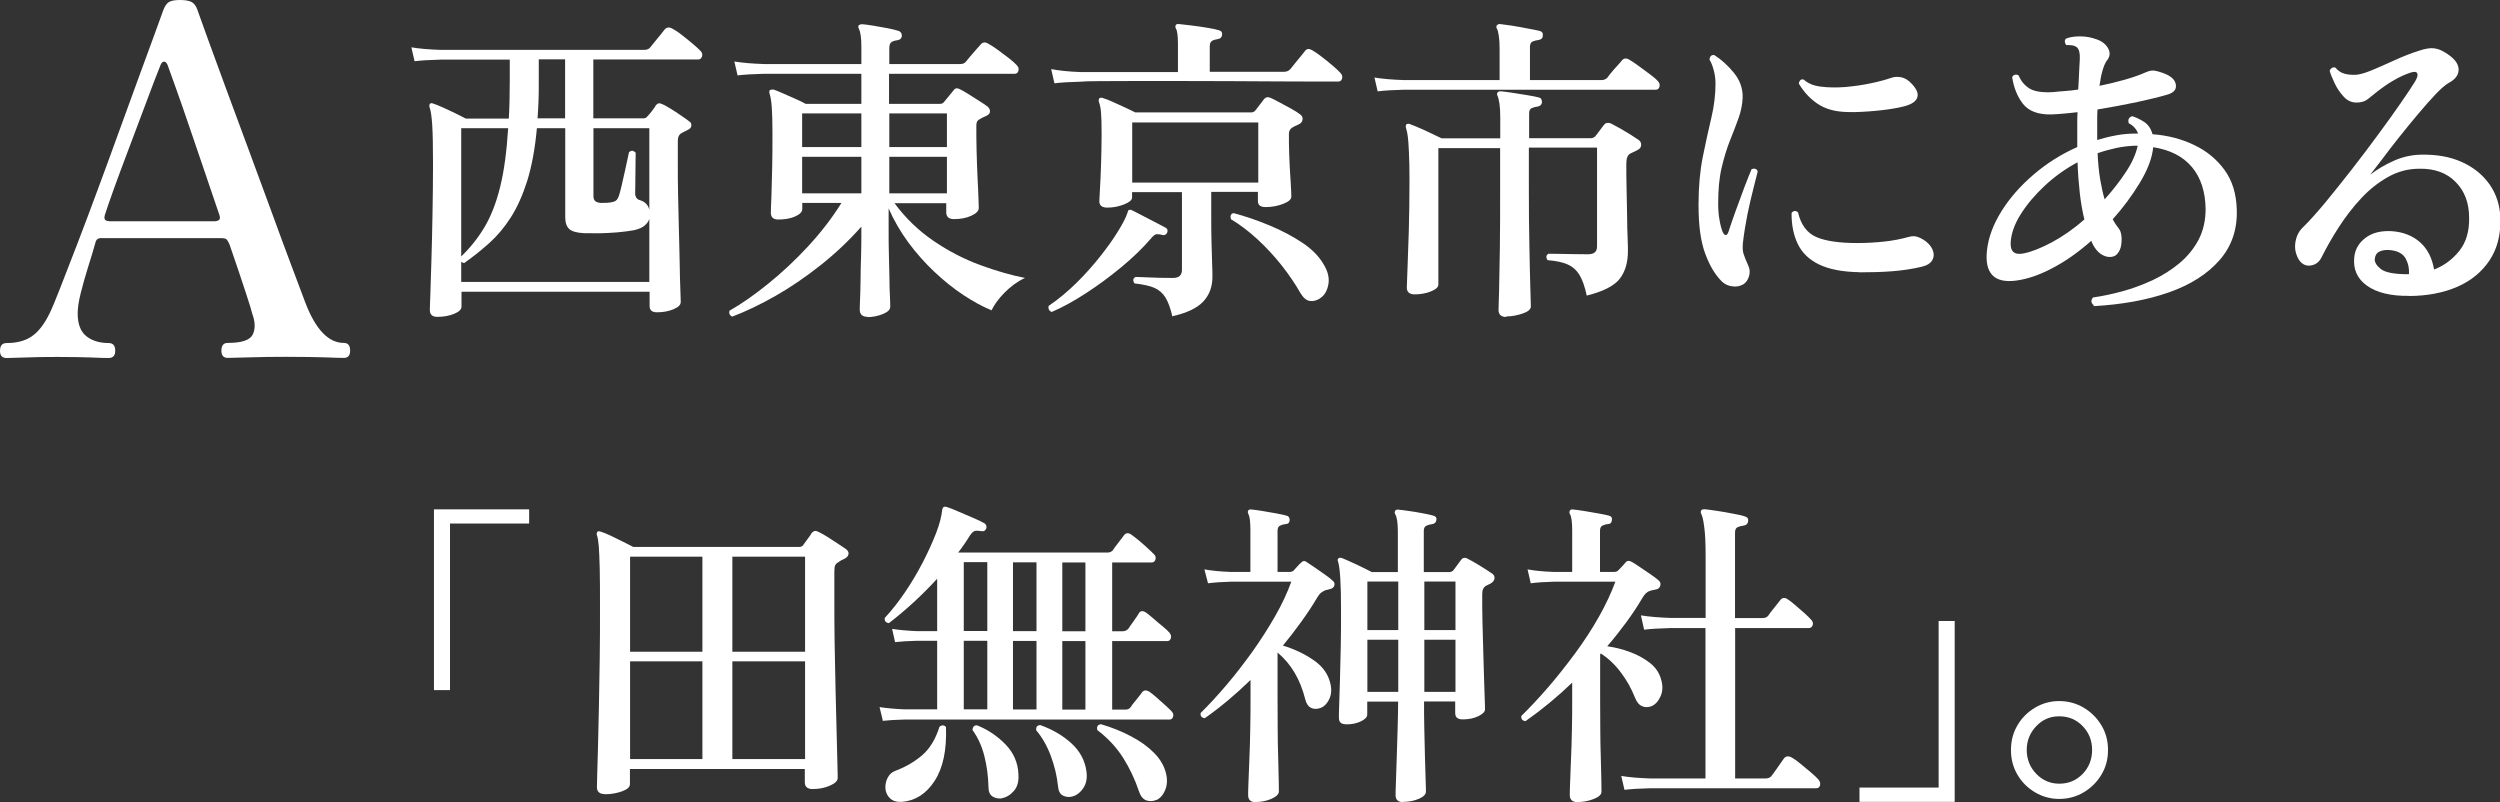
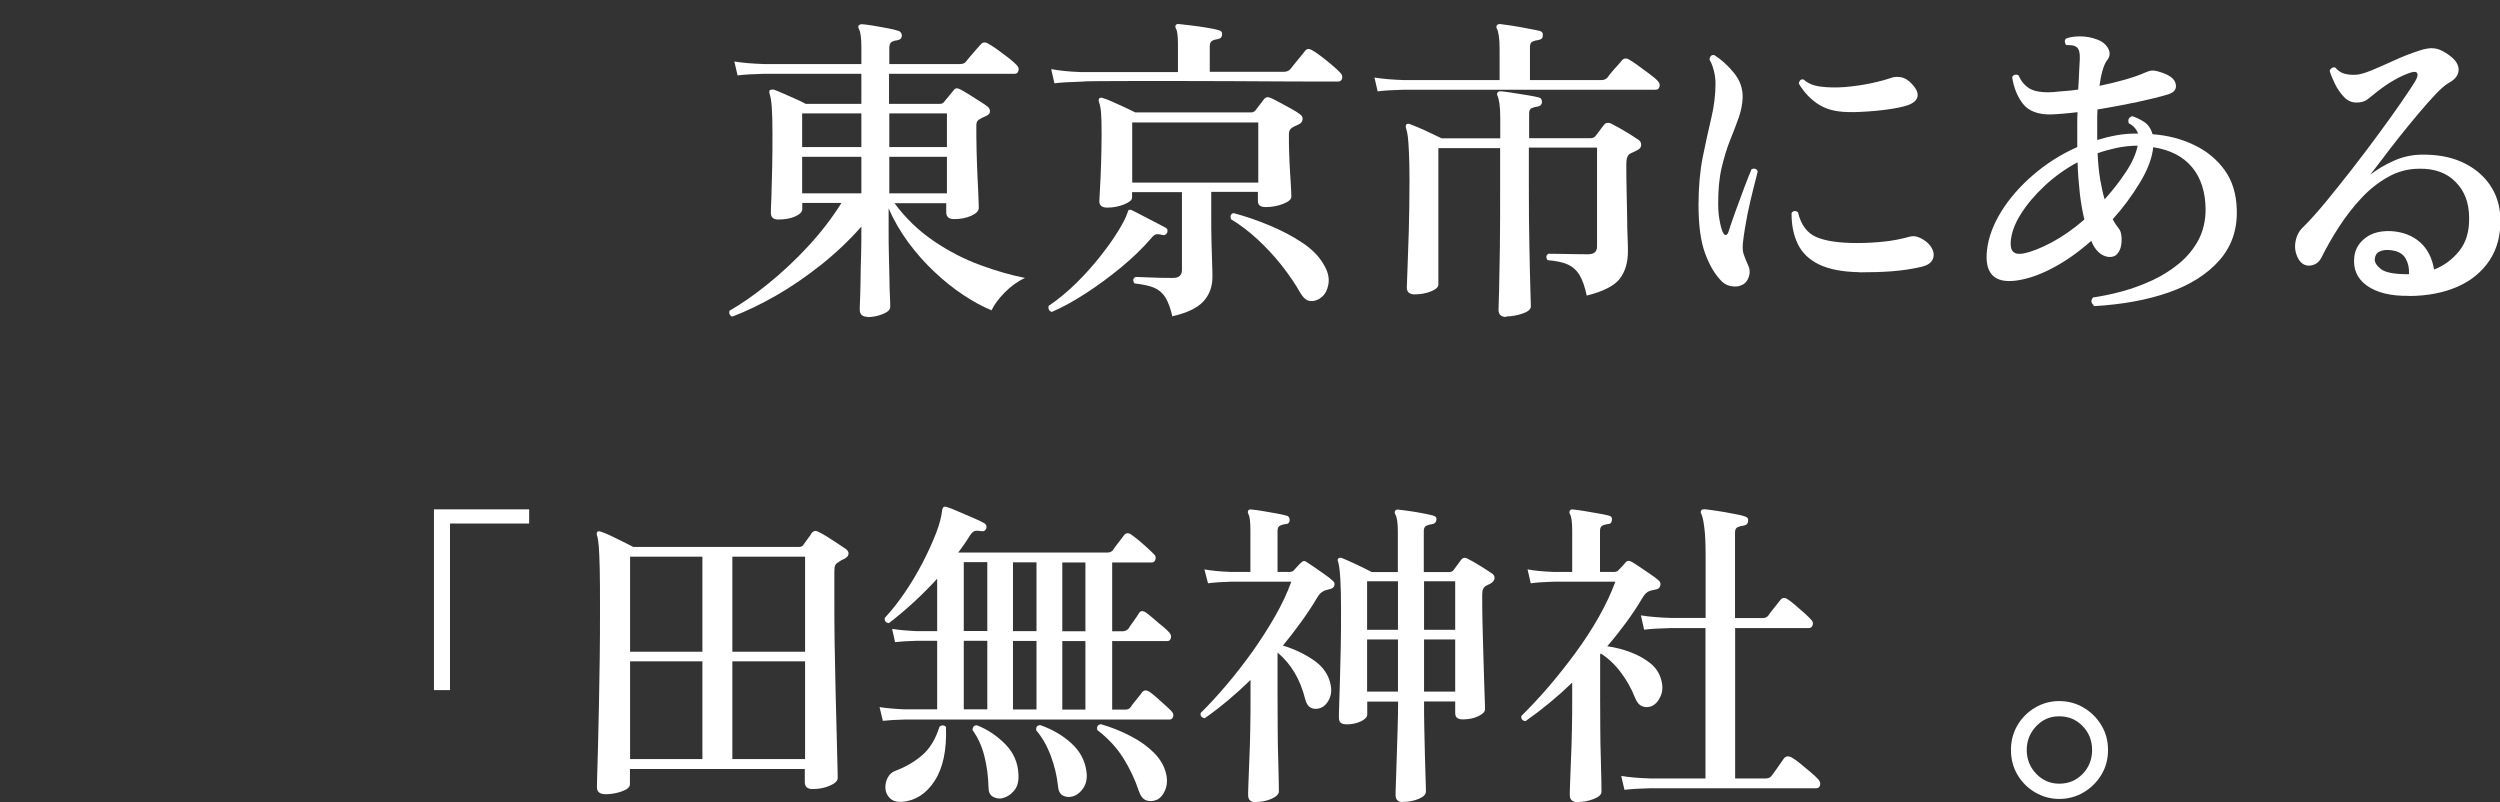
<svg xmlns="http://www.w3.org/2000/svg" viewBox="0 0 187 60">
  <rect x="0" y="0" width="187" height="60" fill="#333333" stroke="none" />
  <defs>
    <style>.d{fill:#fff;}</style>
  </defs>
  <g id="a" />
  <g id="b">
    <g id="c">
      <g>
        <g>
-           <path class="d" d="M32.7,23.7c-.37,0-.55-.18-.55-.53,0-.1,.01-.48,.04-1.15,.02-.67,.05-1.52,.08-2.55,.03-1.03,.06-2.17,.08-3.4,.02-1.23,.04-2.47,.04-3.71,0-1.39-.02-2.39-.06-3.02-.04-.63-.11-1.07-.2-1.33-.03-.08-.02-.16,.02-.24,.06-.06,.15-.07,.26-.02,.16,.05,.39,.14,.7,.28,.3,.14,.62,.28,.94,.44s.59,.29,.79,.4h3.22c.05-.87,.07-1.82,.07-2.86v-1.55h-5.17c-.83,.02-1.48,.06-1.95,.12l-.24-1.04c.59,.1,1.31,.16,2.16,.19h15.25c.21,0,.36-.06,.46-.19,.06-.08,.17-.21,.32-.4,.15-.19,.3-.37,.46-.56,.15-.19,.25-.31,.3-.38,.14-.16,.33-.19,.55-.07,.19,.1,.43,.25,.71,.47,.28,.22,.56,.44,.83,.67,.27,.23,.46,.4,.58,.53,.13,.13,.17,.27,.12,.42-.05,.15-.14,.23-.29,.23h-7.84v4.4h3.75c.13,0,.22-.05,.29-.14,.08-.08,.19-.21,.34-.4,.14-.19,.25-.33,.31-.45,.13-.15,.28-.17,.46-.07,.16,.06,.37,.18,.63,.34s.52,.33,.78,.51,.48,.33,.64,.46c.1,.06,.14,.16,.13,.29,0,.13-.08,.23-.2,.29-.08,.05-.16,.09-.25,.13-.09,.04-.17,.08-.25,.13-.21,.1-.31,.3-.31,.6v1.86c0,.61,0,1.34,.02,2.18s.04,1.7,.06,2.59,.05,1.73,.06,2.52,.03,1.45,.05,1.97,.03,.83,.03,.93c0,.21-.18,.39-.54,.54-.36,.15-.77,.23-1.24,.23-.37,0-.55-.16-.55-.48v-1.06h-14.07v1.11c0,.21-.18,.39-.54,.54-.36,.15-.78,.23-1.26,.23Zm1.8-2.61h14.07v-4.72c-.06,.19-.18,.36-.36,.51-.18,.15-.44,.26-.79,.34-.35,.06-.77,.12-1.24,.16-.47,.04-.93,.06-1.38,.07-.45,0-.83,0-1.15-.01-.53-.03-.89-.14-1.08-.32-.19-.18-.29-.47-.29-.87v-6.66h-2.12c-.14,1.55-.39,2.86-.72,3.93-.34,1.07-.75,1.99-1.23,2.74-.48,.75-1.02,1.39-1.61,1.92s-1.22,1.03-1.88,1.5c-.11-.03-.18-.06-.22-.1v1.5Zm0-1.91c.67-.64,1.25-1.37,1.73-2.17,.48-.8,.87-1.79,1.17-2.98,.3-1.19,.5-2.67,.61-4.44h-3.51v9.58Zm5.7-10.33h2.07V4.44h-1.97v1.77c0,.48,0,.94-.02,1.38-.02,.44-.04,.86-.07,1.26Zm8.37,6.82v-6.08h-4.18v5.08c0,.16,.04,.28,.12,.36s.22,.13,.43,.15c.14,0,.3,0,.47-.01s.31-.03,.42-.06c.13-.03,.23-.08,.3-.16,.07-.07,.14-.21,.2-.42,.05-.16,.11-.39,.18-.7,.07-.31,.14-.63,.22-.97s.14-.64,.2-.92c.06-.27,.1-.46,.12-.56,.13-.1,.24-.13,.32-.08,.09,.04,.15,.08,.18,.13,0,.1,0,.3-.01,.59,0,.3-.01,.62-.01,.97s0,.66-.01,.94c0,.28-.01,.46-.01,.52,0,.29,.13,.47,.38,.53,.35,.11,.58,.34,.67,.68Z" />
          <path class="d" d="M64.91,23.7c-.4,0-.6-.18-.6-.53,0-.08,0-.32,.02-.73,.02-.4,.03-.9,.04-1.49,0-.59,.02-1.21,.04-1.86s.02-1.25,.02-1.8v-.34c-.91,1.03-1.92,1.99-3.03,2.87-1.11,.88-2.23,1.65-3.37,2.3-1.14,.65-2.22,1.17-3.25,1.56-.08-.02-.14-.06-.19-.15s-.06-.18-.02-.29c.88-.5,1.84-1.17,2.87-2,1.03-.83,2.04-1.77,3.01-2.82,.97-1.05,1.8-2.13,2.49-3.24h-2.93v.46c0,.21-.18,.39-.53,.55s-.78,.23-1.27,.23c-.37,0-.55-.17-.55-.51,0-.14,.01-.53,.04-1.15,.02-.62,.04-1.37,.06-2.24,.02-.87,.02-1.74,.02-2.61,0-.79-.02-1.42-.05-1.87-.03-.46-.09-.81-.17-1.05-.03-.11-.02-.19,.02-.24,.08-.05,.18-.06,.29-.05,.18,.06,.41,.16,.71,.29,.3,.13,.6,.26,.91,.4,.31,.14,.57,.26,.78,.38h4.16v-2.25h-7.29c-.83,.02-1.49,.06-1.97,.12l-.24-1.04c.61,.1,1.34,.16,2.19,.19h7.31v-1.31c0-.64-.06-1.09-.19-1.33-.05-.1-.05-.19,0-.27,.08-.05,.16-.07,.24-.07,.21,.02,.49,.05,.84,.11s.71,.12,1.07,.19,.64,.14,.85,.21c.14,.06,.22,.19,.22,.36-.02,.18-.11,.28-.29,.32-.18,.02-.33,.06-.46,.13-.13,.07-.19,.23-.19,.47v1.19h5.31c.19,0,.34-.06,.43-.19,.06-.08,.17-.21,.32-.39,.15-.18,.31-.36,.47-.54,.16-.19,.26-.3,.31-.35,.14-.16,.32-.19,.53-.07,.19,.1,.43,.25,.72,.46,.29,.21,.57,.42,.84,.63,.27,.21,.47,.39,.6,.53,.13,.13,.17,.27,.13,.42s-.13,.23-.28,.23h-9.4v2.25h3.8c.14,0,.25-.05,.31-.14,.11-.13,.24-.28,.38-.46,.14-.18,.26-.32,.36-.44,.11-.15,.27-.16,.46-.05,.14,.06,.34,.18,.6,.34,.26,.16,.52,.33,.79,.5,.27,.17,.5,.32,.67,.45,.13,.11,.19,.24,.18,.37,0,.14-.1,.25-.28,.33-.19,.08-.35,.16-.48,.24-.18,.08-.26,.23-.26,.46,0,.6,0,1.24,.02,1.94,.02,.69,.04,1.35,.07,1.97,.03,.62,.06,1.14,.07,1.56,.02,.42,.02,.66,.02,.73,0,.21-.19,.4-.56,.57s-.81,.25-1.29,.25c-.38,0-.58-.17-.58-.51v-.68h-3.87c.82,1.11,1.79,2.05,2.92,2.82,1.13,.77,2.3,1.37,3.5,1.81,1.2,.44,2.32,.76,3.34,.96-.56,.26-1.07,.63-1.53,1.1s-.78,.91-.97,1.32c-.67-.27-1.38-.66-2.12-1.15-.74-.49-1.46-1.07-2.16-1.73s-1.36-1.4-1.95-2.2c-.59-.81-1.08-1.65-1.47-2.54v1.72c0,.55,0,1.13,.02,1.74,.02,.61,.03,1.2,.04,1.75,0,.56,.02,1.03,.04,1.42s.02,.63,.02,.73c0,.21-.18,.39-.55,.54-.37,.15-.76,.23-1.18,.23Zm-4.91-12.7h4.43v-2.52h-4.43v2.52Zm0,3.46h4.43v-2.73h-4.43v2.73Zm6.52-3.46h4.31v-2.52h-4.31v2.52Zm0,3.46h4.31v-2.73h-4.31v2.73Z" />
          <path class="d" d="M78.68,23.34c-.21-.08-.29-.23-.24-.46,.74-.5,1.43-1.08,2.09-1.73,.66-.65,1.25-1.32,1.78-1.99,.53-.67,.97-1.29,1.32-1.86,.35-.57,.59-1.03,.7-1.37,.02-.05,.03-.09,.04-.13,0-.04,.03-.07,.06-.08,.06-.05,.15-.04,.27,.02,.1,.05,.26,.13,.49,.25,.23,.12,.49,.25,.77,.4,.28,.15,.54,.28,.77,.4,.23,.12,.39,.21,.47,.25,.08,.05,.12,.11,.13,.18,0,.07,0,.14-.04,.21-.08,.14-.21,.19-.38,.14-.16-.05-.3-.06-.41-.05-.11,.02-.24,.11-.38,.29-.64,.74-1.39,1.47-2.25,2.18-.86,.71-1.74,1.36-2.65,1.95-.91,.59-1.75,1.05-2.54,1.39Zm.19-17.11l-.24-1.06c.59,.11,1.32,.19,2.19,.22h7.29V3.3c0-.61-.05-.99-.14-1.14-.06-.1-.07-.19-.02-.29,.05-.06,.13-.09,.24-.07,.19,.02,.49,.05,.88,.1,.39,.05,.79,.1,1.19,.17,.4,.06,.71,.13,.91,.19,.19,.05,.27,.17,.24,.36-.02,.18-.13,.28-.34,.31-.16,.02-.3,.06-.41,.13-.11,.07-.17,.2-.17,.4v1.91h5.56c.18,0,.33-.06,.46-.19,.06-.08,.17-.21,.32-.4,.15-.19,.3-.37,.46-.56,.15-.19,.26-.32,.32-.4,.13-.18,.3-.2,.53-.07,.18,.1,.4,.25,.69,.47s.56,.44,.83,.67c.27,.23,.47,.41,.6,.56,.13,.13,.17,.27,.13,.42-.04,.15-.13,.23-.28,.23h-1.73c-.75,0-1.68,0-2.79-.01-1.11,0-2.29-.02-3.54-.02-1.25,0-2.5-.01-3.75-.01h-3.46c-1.06,0-1.94,0-2.66,.01-.71,0-1.16,.02-1.33,.04-.83,.02-1.49,.06-1.97,.12Zm8.83,17.47c-.14-.63-.32-1.11-.52-1.44s-.48-.57-.83-.73c-.35-.15-.85-.26-1.49-.33-.14-.21-.12-.37,.07-.48,.13,0,.37,0,.72,.02,.35,.02,.73,.03,1.12,.04,.39,0,.72,.01,.97,.01,.45,0,.67-.2,.67-.61v-5.81h-3.73v.41c0,.18-.2,.35-.6,.51-.4,.16-.82,.24-1.25,.24-.4,0-.6-.16-.6-.48,0-.14,.02-.47,.05-.97s.06-1.1,.08-1.82c.02-.71,.04-1.44,.04-2.18s-.01-1.24-.04-1.6c-.02-.36-.08-.64-.16-.85-.03-.1-.02-.19,.02-.27,.08-.06,.18-.07,.29-.02,.18,.05,.41,.14,.7,.27,.29,.13,.59,.27,.9,.41,.31,.15,.58,.27,.81,.39h8.66c.14,0,.26-.06,.34-.17s.19-.25,.32-.42c.14-.17,.24-.31,.32-.42,.13-.14,.3-.17,.5-.07,.14,.06,.36,.17,.65,.33,.29,.15,.58,.31,.87,.47s.5,.3,.65,.41c.16,.11,.23,.25,.2,.41-.02,.16-.12,.28-.3,.36-.19,.08-.35,.16-.48,.24-.16,.1-.24,.26-.24,.48,0,.45,0,.94,.02,1.45,.02,.52,.04,1.01,.07,1.48,.03,.47,.06,.86,.07,1.17,.02,.31,.02,.51,.02,.59,0,.19-.2,.37-.61,.53s-.85,.24-1.31,.24c-.18,0-.32-.03-.42-.1-.1-.06-.16-.19-.16-.36v-.68h-3.49v1.81c0,.63,0,1.27,.02,1.92,.02,.65,.03,1.22,.05,1.71,.02,.48,.02,.79,.02,.92,0,.74-.23,1.36-.69,1.85s-1.24,.86-2.34,1.1Zm-3.01-10.04h9.43v-4.5h-9.43v4.5Zm14.05,8.66c-.26,.16-.51,.23-.76,.19-.25-.03-.48-.22-.69-.56-.4-.71-.88-1.41-1.43-2.11-.55-.69-1.15-1.34-1.8-1.94-.65-.6-1.31-1.1-1.98-1.5-.08-.26-.02-.41,.19-.46,.9,.24,1.8,.55,2.71,.93,.91,.38,1.72,.81,2.44,1.29,.72,.48,1.25,1.02,1.59,1.62,.32,.52,.44,1.02,.35,1.5-.09,.48-.29,.82-.61,1.02Z" />
          <path class="d" d="M103.05,6.84l-.24-1.04c.61,.1,1.34,.16,2.19,.19h7.17V3.67c0-.42-.02-.75-.06-1s-.08-.42-.13-.5c-.06-.1-.07-.19-.02-.27,.06-.08,.15-.11,.26-.1,.19,.02,.48,.06,.87,.12,.38,.06,.77,.13,1.17,.21,.39,.07,.69,.13,.9,.18,.19,.05,.27,.17,.24,.36,0,.18-.1,.28-.31,.32-.18,.02-.33,.06-.46,.12-.13,.06-.19,.2-.19,.41v2.47h5.34c.19,0,.34-.06,.46-.19,.06-.1,.17-.23,.31-.4,.14-.17,.29-.34,.45-.51s.25-.29,.3-.35c.14-.18,.32-.21,.53-.1,.18,.1,.41,.25,.71,.47,.3,.22,.59,.44,.88,.65s.48,.38,.58,.5c.13,.13,.17,.27,.13,.42-.04,.15-.13,.23-.28,.23h-18.81c-.83,.02-1.49,.06-1.97,.12Zm9.62,16.87c-.38,0-.58-.18-.58-.53,0-.1,.01-.55,.04-1.37,.02-.82,.04-1.89,.06-3.23,.02-1.34,.02-2.83,.02-4.48v-3.02h-4.62v10.21c0,.19-.19,.36-.56,.51s-.79,.22-1.24,.22c-.16,0-.29-.04-.4-.12-.1-.08-.16-.21-.16-.39,0-.15,.02-.6,.05-1.37s.06-1.73,.1-2.89c.03-1.16,.05-2.4,.05-3.7,0-.9-.01-1.61-.04-2.13-.02-.52-.05-.91-.08-1.17-.03-.27-.08-.49-.14-.67-.03-.1-.02-.19,.02-.27,.08-.06,.18-.07,.29-.02,.27,.1,.64,.25,1.12,.47,.47,.22,.89,.42,1.24,.59h4.38v-1.57c0-.42-.02-.76-.06-1.02-.04-.26-.08-.44-.13-.56-.06-.1-.07-.19-.02-.27,.06-.08,.15-.11,.26-.1,.19,.02,.48,.05,.85,.11,.38,.06,.75,.12,1.13,.18,.38,.06,.66,.12,.85,.17,.16,.03,.24,.15,.24,.36-.02,.18-.12,.28-.31,.32-.18,.02-.33,.06-.46,.12s-.19,.19-.19,.39v1.86h4.59c.16,0,.29-.06,.38-.17,.08-.1,.19-.24,.32-.42,.14-.19,.24-.33,.32-.42,.1-.14,.26-.18,.5-.1,.16,.08,.38,.2,.65,.35,.27,.15,.54,.32,.81,.48,.26,.17,.48,.31,.64,.42,.13,.1,.18,.23,.17,.39-.02,.16-.11,.28-.29,.36-.08,.05-.17,.09-.26,.13-.1,.04-.18,.08-.27,.13-.19,.1-.29,.35-.29,.75,0,.58,0,1.22,.02,1.92,.02,.7,.03,1.38,.04,2.03,0,.65,.02,1.22,.04,1.68,.02,.47,.02,.77,.02,.92,0,.84-.2,1.52-.61,2.06-.41,.53-1.23,.95-2.47,1.26-.14-.66-.32-1.17-.54-1.54-.22-.36-.51-.62-.89-.79s-.88-.27-1.5-.32c-.14-.21-.12-.37,.07-.48,.14,0,.41,0,.78,.01,.38,0,.77,.02,1.19,.02s.75,.01,.99,.01c.45,0,.67-.19,.67-.58v-7.4h-5.1v3.02c0,1.61,.01,3.07,.04,4.36,.02,1.29,.05,2.33,.07,3.12,.02,.79,.04,1.25,.04,1.38,0,.21-.2,.39-.61,.53-.41,.14-.82,.22-1.24,.22Z" />
          <path class="d" d="M130.36,21.28c-.21,.13-.46,.18-.76,.14-.3-.03-.56-.14-.78-.34-.51-.5-.94-1.2-1.27-2.11-.34-.9-.5-2.12-.5-3.65,0-1.34,.11-2.54,.32-3.59s.43-2.03,.64-2.92c.21-.89,.31-1.74,.31-2.56,0-.32-.04-.65-.13-.99s-.2-.61-.32-.8c.03-.26,.15-.37,.36-.34,.51,.32,1,.76,1.46,1.32,.46,.56,.68,1.18,.66,1.87-.02,.5-.12,1-.3,1.51s-.4,1.07-.64,1.67-.45,1.29-.63,2.05c-.18,.76-.26,1.65-.26,2.66,0,.47,.03,.88,.1,1.25,.06,.36,.14,.67,.24,.91,.08,.16,.16,.23,.24,.22s.14-.1,.19-.24c.14-.44,.32-.96,.54-1.57,.22-.61,.44-1.21,.66-1.79,.22-.58,.4-1.02,.53-1.33,.22-.08,.38-.03,.46,.17-.06,.26-.17,.68-.32,1.26-.15,.58-.3,1.23-.45,1.95-.14,.72-.26,1.43-.34,2.14-.03,.34-.02,.61,.05,.82,.06,.21,.18,.49,.34,.85,.13,.26,.15,.53,.07,.81-.08,.28-.23,.5-.46,.64Zm8.73-.92c-1.25-.02-2.25-.21-3.01-.57-.75-.36-1.29-.88-1.61-1.55-.32-.67-.47-1.44-.46-2.31,.14-.18,.3-.19,.48-.05,.22,.94,.68,1.55,1.37,1.85,.69,.3,1.71,.45,3.05,.45,.71,0,1.38-.04,2.03-.11,.65-.07,1.26-.19,1.84-.35,.22-.06,.42-.07,.59-.02,.17,.05,.33,.12,.49,.22,.34,.21,.56,.46,.69,.74,.12,.28,.12,.55-.01,.79-.13,.24-.4,.41-.82,.51-.69,.16-1.42,.27-2.19,.33-.77,.06-1.59,.08-2.45,.08Zm-.5-11.98c-1.03,.03-1.85-.14-2.48-.52-.63-.38-1.15-.92-1.56-1.61,.05-.26,.18-.36,.38-.29,.29,.27,.71,.45,1.26,.52,.55,.07,1.16,.08,1.83,.03,.67-.06,1.31-.15,1.92-.28,.62-.13,1.13-.27,1.53-.41,.22-.08,.47-.09,.75-.04,.27,.06,.54,.22,.79,.5,.37,.39,.5,.73,.4,1.02-.1,.29-.43,.51-.97,.65-.42,.11-.97,.21-1.66,.29-.69,.08-1.42,.13-2.19,.15Z" />
          <path class="d" d="M156.61,22.83c-.21-.18-.23-.37-.05-.58,.69-.1,1.42-.25,2.19-.46s1.52-.49,2.26-.83c.74-.35,1.41-.77,2.01-1.27,.6-.5,1.08-1.09,1.43-1.75,.35-.67,.53-1.44,.53-2.31-.02-1.29-.36-2.34-1.02-3.13-.67-.8-1.63-1.29-2.9-1.49-.08,.81-.41,1.69-1,2.66-.59,.97-1.26,1.88-2.03,2.73,.08,.15,.16,.28,.24,.4s.16,.23,.24,.33,.14,.26,.17,.5,.02,.48-.02,.73-.14,.46-.29,.63c-.14,.17-.36,.25-.65,.23-.27-.03-.52-.15-.75-.36-.22-.21-.4-.48-.53-.82l-.02-.02c-.95,.84-1.91,1.52-2.89,2.03-.98,.52-1.89,.83-2.74,.94-1.64,.21-2.36-.56-2.16-2.3,.11-.95,.47-1.91,1.08-2.89,.61-.98,1.41-1.89,2.39-2.73,.99-.85,2.08-1.54,3.28-2.07v-1.74c0-.31,0-.6,.02-.87-.38,.05-.74,.08-1.07,.11s-.63,.05-.9,.06c-.98,.02-1.68-.25-2.11-.79-.42-.54-.69-1.21-.81-2,.05-.1,.12-.16,.22-.18,.1-.02,.18,0,.27,.06,.16,.4,.42,.72,.79,.96,.37,.23,.96,.33,1.78,.28,.27-.03,.57-.06,.89-.08,.32-.02,.65-.06,.99-.11,.03-.52,.06-.97,.07-1.35,.02-.39,.03-.7,.05-.94,.02-.45-.06-.74-.22-.87-.1-.08-.22-.13-.37-.15-.15-.02-.29-.02-.42-.02-.06-.06-.1-.15-.11-.24s.02-.18,.08-.24c.27-.11,.62-.17,1.05-.17s.84,.07,1.24,.22c.42,.14,.71,.38,.88,.7s.12,.63-.13,.92c-.11,.16-.21,.4-.3,.71-.09,.31-.17,.7-.23,1.15,.64-.13,1.26-.28,1.86-.45,.6-.17,1.13-.35,1.57-.55,.18-.08,.34-.13,.48-.14,.14-.02,.34,.02,.6,.1,.71,.21,1.1,.5,1.19,.88,.09,.38-.09,.64-.54,.79-.58,.18-1.36,.37-2.33,.58-.98,.21-1.97,.39-2.98,.56-.02,.31-.02,.63-.02,.97v1.31c.46-.14,.94-.26,1.43-.35s.97-.13,1.46-.13h.17c-.13-.34-.36-.6-.7-.77-.08-.27,0-.45,.26-.53,.27,.08,.56,.22,.88,.42,.31,.2,.52,.51,.64,.93,1.12,.08,2.16,.35,3.1,.8,.95,.45,1.71,1.08,2.29,1.88,.58,.8,.88,1.79,.91,2.96,.05,1.48-.38,2.74-1.29,3.78s-2.17,1.84-3.79,2.41c-1.62,.57-3.5,.91-5.63,1.03Zm-5.27-3.87c.59-.11,1.3-.39,2.13-.83,.82-.44,1.64-1.01,2.44-1.71-.14-.6-.26-1.25-.34-1.96-.08-.71-.14-1.48-.17-2.32-.9,.48-1.72,1.07-2.45,1.75-.74,.69-1.33,1.39-1.79,2.12-.46,.72-.71,1.42-.76,2.08-.05,.71,.26,1,.94,.87Zm6.08-4.04c.61-.68,1.14-1.36,1.6-2.06,.46-.69,.75-1.35,.88-1.96h-.24c-.45,.02-.91,.07-1.37,.17s-.93,.23-1.39,.39c.03,.73,.1,1.38,.19,1.95,.1,.57,.21,1.08,.34,1.51Z" />
          <path class="d" d="M180.19,22.13c-1.36,.02-2.41-.24-3.14-.76-.73-.52-1.05-1.24-.95-2.14,.06-.58,.34-1.06,.84-1.44s1.15-.54,1.95-.5c.87,.06,1.57,.34,2.13,.83,.55,.49,.9,1.17,1.05,2.04,.75-.29,1.38-.76,1.89-1.4s.75-1.47,.73-2.47c0-1.1-.33-1.99-1-2.67-.67-.69-1.58-1.02-2.73-1-.83,0-1.62,.21-2.34,.62-.73,.41-1.4,.94-2.01,1.6-.61,.65-1.16,1.37-1.66,2.14-.5,.77-.93,1.53-1.3,2.27-.18,.36-.45,.56-.82,.61-.37,.05-.67-.11-.89-.46-.24-.42-.32-.85-.24-1.31s.27-.82,.58-1.11c.46-.45,1.01-1.06,1.65-1.83,.63-.77,1.3-1.6,2-2.5,.7-.9,1.37-1.79,2.01-2.66,.64-.87,1.2-1.65,1.68-2.35s.82-1.2,1.01-1.52c.18-.29,.24-.5,.18-.63-.06-.13-.21-.15-.47-.07-.8,.26-1.65,.74-2.55,1.45-.26,.21-.49,.4-.7,.56-.21,.16-.48,.24-.82,.24-.37,0-.69-.14-.96-.44-.27-.29-.5-.62-.67-.99-.18-.37-.31-.69-.38-.94,.03-.1,.09-.17,.17-.22,.08-.05,.17-.06,.26-.02,.19,.23,.42,.38,.67,.45,.26,.07,.55,.1,.89,.08,.27-.02,.66-.13,1.17-.34s1.07-.46,1.68-.74c.62-.28,1.22-.52,1.82-.71,.46-.16,.84-.22,1.12-.19,.28,.03,.55,.13,.81,.29,.66,.39,1.01,.79,1.05,1.22s-.2,.79-.73,1.08c-.24,.13-.57,.41-.97,.83-.41,.43-.85,.93-1.33,1.5-.48,.57-.96,1.16-1.43,1.75s-.9,1.15-1.27,1.65c-.38,.5-.67,.88-.88,1.14,.5-.39,1.07-.73,1.73-1.03,.66-.3,1.33-.45,2.02-.47,1.2-.03,2.24,.15,3.13,.56,.88,.4,1.57,.97,2.07,1.69,.5,.73,.76,1.56,.79,2.52,.03,1.23-.24,2.27-.81,3.13-.57,.86-1.37,1.52-2.39,1.97-1.03,.45-2.23,.69-3.61,.7Zm0-1.62c.03-.42-.05-.81-.24-1.16s-.55-.56-1.06-.63c-.35-.05-.64-.02-.87,.08-.23,.1-.35,.28-.38,.52-.05,.26,.1,.52,.44,.8,.35,.27,1.05,.4,2.11,.39Z" />
          <path class="d" d="M32.46,51.63v-13.53h7.12v1.06h-5.92v12.46h-1.2Z" />
          <path class="d" d="M45.25,59.4c-.4,0-.6-.18-.6-.53,0-.03,0-.32,.02-.86s.04-1.26,.06-2.15c.02-.9,.05-1.91,.07-3.05,.02-1.14,.04-2.33,.06-3.57,.02-1.24,.02-2.48,.02-3.7s0-2.26-.02-3c-.02-.74-.04-1.3-.07-1.68-.03-.38-.08-.66-.14-.83-.03-.08-.02-.16,.02-.24,.06-.06,.15-.07,.27-.02,.18,.05,.42,.15,.72,.29,.3,.14,.62,.3,.94,.46s.58,.29,.77,.39h12.39c.18,0,.29-.06,.34-.17,.08-.11,.19-.26,.32-.44,.14-.18,.24-.32,.3-.44,.08-.08,.15-.13,.22-.14,.06-.02,.16,0,.29,.07,.18,.08,.39,.2,.65,.36s.51,.33,.77,.5,.46,.31,.63,.42c.14,.11,.21,.24,.19,.37-.02,.14-.11,.25-.29,.35-.16,.06-.32,.15-.48,.27-.11,.06-.19,.14-.23,.23-.04,.09-.06,.24-.06,.45v2.01c0,1.03,0,2.14,.02,3.33,.02,1.19,.04,2.36,.07,3.51s.06,2.22,.08,3.19c.02,.98,.04,1.77,.06,2.38,.02,.61,.02,.96,.02,1.04,0,.21-.2,.4-.59,.57-.39,.17-.82,.25-1.29,.25-.38,0-.58-.17-.58-.51v-.99h-13.08v1.14c0,.21-.2,.39-.59,.53-.39,.14-.82,.22-1.29,.22Zm1.88-10.65h5.41v-7.11h-5.41v7.11Zm0,8.03h5.41v-7.31h-5.41v7.31Zm7.65-8.03h5.44v-7.11h-5.44v7.11Zm0,8.03h5.44v-7.31h-5.44v7.31Z" />
          <path class="d" d="M66.03,53.88l-.24-.99c.51,.08,1.14,.14,1.88,.17h2.43v-5.13h-1.49c-.69,.02-1.24,.05-1.66,.1l-.22-.99c.51,.08,1.14,.14,1.88,.17h1.49v-3.92c-.58,.63-1.17,1.22-1.78,1.78-.61,.56-1.22,1.07-1.83,1.54-.24-.03-.34-.16-.31-.39,.51-.55,1.01-1.18,1.5-1.9,.49-.72,.93-1.46,1.33-2.23,.4-.77,.73-1.5,1-2.19,.27-.69,.42-1.29,.47-1.79,.03-.11,.07-.18,.12-.19,.03-.03,.1-.03,.19,0h.02c.21,.06,.5,.18,.87,.34,.37,.16,.74,.32,1.12,.48s.66,.3,.85,.41c.13,.1,.17,.23,.12,.39-.08,.16-.19,.23-.34,.19-.21-.03-.37-.04-.49-.02-.12,.02-.25,.14-.4,.36-.13,.21-.26,.42-.41,.63-.14,.21-.3,.42-.46,.63h11.18c.16,0,.29-.06,.39-.17,.08-.13,.22-.33,.43-.59s.34-.45,.41-.54c.14-.18,.32-.19,.53-.05,.14,.1,.33,.24,.57,.44,.23,.19,.45,.39,.66,.58,.21,.19,.36,.34,.46,.44,.13,.11,.17,.25,.13,.4s-.13,.23-.28,.23h-2.96v5.15h.75c.19,0,.34-.06,.46-.19,.08-.13,.22-.33,.41-.59,.19-.27,.32-.46,.38-.57,.11-.19,.29-.21,.53-.05,.14,.1,.33,.25,.56,.45,.23,.2,.46,.4,.7,.59,.23,.19,.4,.35,.49,.46,.11,.13,.15,.27,.11,.41s-.12,.22-.25,.22h-4.14v5.13h.99c.16,0,.29-.06,.38-.17,.08-.13,.23-.33,.45-.59,.22-.27,.36-.45,.42-.54,.13-.16,.3-.18,.53-.05,.14,.1,.33,.24,.55,.44,.22,.19,.44,.39,.65,.58s.36,.34,.46,.44c.13,.13,.17,.27,.13,.41-.04,.14-.13,.22-.25,.22h-19.82c-.69,.02-1.24,.05-1.66,.1Zm1.42,6.1c-.38,.02-.68-.07-.88-.27-.2-.19-.31-.43-.34-.71-.02-.28,.03-.55,.16-.81,.13-.26,.32-.44,.58-.53,.77-.29,1.44-.68,2.01-1.17,.57-.49,1-1.2,1.29-2.12,.08-.08,.17-.12,.27-.11s.17,.05,.22,.13c.06,1.71-.22,3.05-.85,4.02-.63,.97-1.45,1.49-2.44,1.57Zm4.64-12.78h1.76v-5.15h-1.76v5.15Zm0,5.86h1.76v-5.13h-1.76v5.13Zm2.84,6.66c-.27,.03-.5-.02-.7-.15-.19-.13-.29-.35-.29-.68-.02-.81-.12-1.59-.31-2.34-.19-.75-.49-1.4-.89-1.95,.03-.26,.15-.37,.36-.34,.8,.32,1.51,.8,2.12,1.43s.93,1.38,.96,2.25c.03,.52-.08,.92-.34,1.22-.26,.3-.56,.48-.91,.55Zm.84-12.51h1.76v-5.15h-1.76v5.15Zm0,5.86h1.76v-5.13h-1.76v5.13Zm4.43,6.51c-.24,.06-.47,.04-.69-.07-.22-.11-.34-.35-.37-.7-.08-.76-.26-1.52-.54-2.27s-.65-1.4-1.09-1.91c-.03-.26,.07-.39,.31-.39,.9,.32,1.67,.77,2.31,1.35,.64,.58,1.02,1.28,1.13,2.08,.08,.52,0,.94-.23,1.28-.23,.34-.51,.55-.83,.63Zm-.74-12.36h1.73v-5.15h-1.73v5.15Zm0,5.86h1.73v-5.13h-1.73v5.13Zm7.05,6.75c-.26,.11-.51,.12-.76,.04-.25-.09-.44-.32-.56-.69-.29-.87-.68-1.7-1.17-2.48-.49-.78-1.14-1.48-1.94-2.09-.06-.26,.02-.4,.27-.44,.82,.24,1.57,.54,2.26,.91,.69,.36,1.27,.78,1.73,1.25,.46,.47,.76,.99,.89,1.57,.1,.45,.07,.85-.08,1.21-.15,.36-.37,.6-.64,.73Z" />
-           <path class="d" d="M93.91,60c-.37,0-.55-.18-.55-.53,0-.06,0-.33,.02-.81,.02-.47,.04-1.08,.07-1.8,.03-.73,.06-1.52,.07-2.37,.02-.85,.02-1.69,.02-2.52v-1.11c-1.11,1.08-2.24,2.03-3.42,2.86-.24-.03-.35-.16-.31-.39,.61-.6,1.25-1.29,1.91-2.07,.67-.78,1.31-1.62,1.95-2.5,.63-.89,1.2-1.78,1.71-2.67s.91-1.75,1.21-2.58h-4.52c-.71,.02-1.27,.06-1.71,.12l-.27-1.04c.55,.1,1.19,.16,1.95,.19h1.49v-3.12c0-.63-.05-1.02-.14-1.19-.06-.1-.07-.19-.02-.29,.05-.06,.13-.09,.24-.07,.19,.02,.46,.05,.81,.11,.34,.06,.69,.12,1.03,.18,.34,.06,.61,.12,.78,.17,.16,.03,.24,.15,.24,.34-.02,.19-.12,.29-.31,.29-.16,.02-.3,.06-.42,.12-.12,.06-.18,.19-.18,.39v3.07h.91c.11,0,.21-.03,.29-.1,.08-.08,.18-.19,.29-.32,.11-.13,.21-.22,.29-.29,.13-.13,.26-.14,.41-.02,.13,.08,.32,.21,.57,.38s.5,.35,.76,.53,.46,.34,.6,.47c.13,.1,.17,.22,.13,.36-.04,.15-.15,.23-.32,.27-.06,.02-.13,.03-.19,.05-.06,.02-.13,.03-.19,.05-.11,.05-.21,.11-.3,.18s-.18,.19-.28,.35c-.35,.6-.75,1.2-1.19,1.81s-.9,1.21-1.38,1.79c.87,.26,1.64,.63,2.33,1.11,.69,.48,1.11,1.1,1.25,1.86,.08,.44,.02,.82-.18,1.16-.2,.34-.45,.53-.76,.58-.21,.05-.4,.02-.58-.08-.18-.1-.31-.31-.39-.62-.37-1.48-1.06-2.65-2.07-3.49v3.15c0,.84,0,1.67,.01,2.49,0,.82,.02,1.58,.04,2.28s.03,1.26,.04,1.69,.01,.69,.01,.77c0,.21-.18,.39-.55,.56-.37,.16-.77,.24-1.2,.24Zm11.06,0c-.38,0-.58-.17-.58-.51,0-.06,0-.34,.02-.83,.02-.49,.04-1.09,.06-1.8,.02-.71,.05-1.46,.07-2.24,.02-.78,.04-1.5,.04-2.14h-2.31v.97c0,.18-.15,.34-.46,.5-.31,.15-.66,.23-1.06,.23-.19,0-.34-.03-.44-.1-.1-.06-.16-.2-.16-.41,0-.1,0-.4,.02-.91,.02-.51,.04-1.15,.06-1.91,.02-.77,.04-1.6,.06-2.5,.02-.9,.02-1.81,.02-2.71,0-1.94-.07-3.14-.22-3.63-.05-.1-.04-.18,.02-.24,.06-.06,.16-.07,.29-.02,.24,.1,.59,.25,1.06,.47,.46,.22,.85,.41,1.15,.57h1.95v-2.98c0-.68-.06-1.12-.19-1.33-.06-.11-.06-.21,0-.29,.06-.06,.14-.09,.22-.07,.19,.02,.46,.05,.79,.1,.34,.05,.68,.1,1.02,.17,.34,.06,.6,.12,.78,.17,.21,.05,.3,.16,.26,.34-.02,.18-.13,.28-.34,.31-.16,.02-.3,.06-.42,.12-.12,.06-.18,.19-.18,.39v3.07h1.88c.16,0,.27-.05,.34-.14,.08-.11,.17-.24,.28-.38,.1-.14,.2-.26,.28-.38,.13-.18,.3-.21,.5-.1,.22,.11,.53,.29,.93,.53,.39,.24,.69,.44,.9,.58,.14,.1,.2,.22,.18,.37s-.12,.28-.3,.38l-.38,.19c-.08,.06-.14,.14-.18,.23s-.06,.23-.06,.42c0,.63,0,1.31,.02,2.06,.02,.74,.04,1.48,.06,2.21,.02,.73,.04,1.41,.06,2.03,.02,.62,.03,1.13,.05,1.54,.02,.4,.02,.65,.02,.73,0,.18-.17,.35-.5,.51s-.72,.24-1.15,.24c-.18,0-.32-.03-.42-.1s-.16-.19-.16-.39v-.85h-2.33c0,.64,0,1.34,.02,2.09,.02,.75,.03,1.46,.05,2.13s.03,1.23,.05,1.69c.02,.46,.02,.74,.02,.83,0,.21-.18,.39-.53,.54-.35,.15-.74,.23-1.18,.23Zm-2.69-12.87h2.31v-3.63h-2.31v3.63Zm0,4.62h2.31v-3.9h-2.31v3.9Zm4.26-4.62h2.33v-3.63h-2.33v3.63Zm0,4.62h2.33v-3.9h-2.33v3.9Z" />
+           <path class="d" d="M93.91,60c-.37,0-.55-.18-.55-.53,0-.06,0-.33,.02-.81,.02-.47,.04-1.08,.07-1.8,.03-.73,.06-1.52,.07-2.37,.02-.85,.02-1.69,.02-2.52v-1.11c-1.11,1.08-2.24,2.03-3.42,2.86-.24-.03-.35-.16-.31-.39,.61-.6,1.25-1.29,1.91-2.07,.67-.78,1.31-1.62,1.95-2.5,.63-.89,1.2-1.78,1.71-2.67s.91-1.75,1.21-2.58h-4.52c-.71,.02-1.27,.06-1.71,.12l-.27-1.04c.55,.1,1.19,.16,1.95,.19h1.49v-3.12c0-.63-.05-1.02-.14-1.19-.06-.1-.07-.19-.02-.29,.05-.06,.13-.09,.24-.07,.19,.02,.46,.05,.81,.11,.34,.06,.69,.12,1.03,.18,.34,.06,.61,.12,.78,.17,.16,.03,.24,.15,.24,.34-.02,.19-.12,.29-.31,.29-.16,.02-.3,.06-.42,.12-.12,.06-.18,.19-.18,.39v3.07h.91c.11,0,.21-.03,.29-.1,.08-.08,.18-.19,.29-.32,.11-.13,.21-.22,.29-.29,.13-.13,.26-.14,.41-.02,.13,.08,.32,.21,.57,.38s.5,.35,.76,.53,.46,.34,.6,.47c.13,.1,.17,.22,.13,.36-.04,.15-.15,.23-.32,.27-.06,.02-.13,.03-.19,.05-.06,.02-.13,.03-.19,.05-.11,.05-.21,.11-.3,.18s-.18,.19-.28,.35c-.35,.6-.75,1.2-1.19,1.81s-.9,1.21-1.38,1.79c.87,.26,1.64,.63,2.33,1.11,.69,.48,1.11,1.1,1.25,1.86,.08,.44,.02,.82-.18,1.16-.2,.34-.45,.53-.76,.58-.21,.05-.4,.02-.58-.08-.18-.1-.31-.31-.39-.62-.37-1.48-1.06-2.65-2.07-3.49v3.15c0,.84,0,1.67,.01,2.49,0,.82,.02,1.58,.04,2.28s.03,1.26,.04,1.69,.01,.69,.01,.77c0,.21-.18,.39-.55,.56-.37,.16-.77,.24-1.2,.24Zm11.06,0c-.38,0-.58-.17-.58-.51,0-.06,0-.34,.02-.83,.02-.49,.04-1.09,.06-1.8,.02-.71,.05-1.46,.07-2.24,.02-.78,.04-1.5,.04-2.14h-2.31v.97c0,.18-.15,.34-.46,.5-.31,.15-.66,.23-1.06,.23-.19,0-.34-.03-.44-.1-.1-.06-.16-.2-.16-.41,0-.1,0-.4,.02-.91,.02-.51,.04-1.15,.06-1.91,.02-.77,.04-1.6,.06-2.5,.02-.9,.02-1.81,.02-2.71,0-1.94-.07-3.14-.22-3.63-.05-.1-.04-.18,.02-.24,.06-.06,.16-.07,.29-.02,.24,.1,.59,.25,1.06,.47,.46,.22,.85,.41,1.15,.57h1.95v-2.98c0-.68-.06-1.12-.19-1.33-.06-.11-.06-.21,0-.29,.06-.06,.14-.09,.22-.07,.19,.02,.46,.05,.79,.1,.34,.05,.68,.1,1.02,.17,.34,.06,.6,.12,.78,.17,.21,.05,.3,.16,.26,.34-.02,.18-.13,.28-.34,.31-.16,.02-.3,.06-.42,.12-.12,.06-.18,.19-.18,.39v3.07h1.88c.16,0,.27-.05,.34-.14,.08-.11,.17-.24,.28-.38,.1-.14,.2-.26,.28-.38,.13-.18,.3-.21,.5-.1,.22,.11,.53,.29,.93,.53,.39,.24,.69,.44,.9,.58,.14,.1,.2,.22,.18,.37s-.12,.28-.3,.38l-.38,.19c-.08,.06-.14,.14-.18,.23s-.06,.23-.06,.42c0,.63,0,1.31,.02,2.06,.02,.74,.04,1.48,.06,2.21,.02,.73,.04,1.41,.06,2.03,.02,.62,.03,1.13,.05,1.54,.02,.4,.02,.65,.02,.73,0,.18-.17,.35-.5,.51s-.72,.24-1.15,.24c-.18,0-.32-.03-.42-.1s-.16-.19-.16-.39v-.85h-2.33c0,.64,0,1.34,.02,2.09,.02,.75,.03,1.46,.05,2.13s.03,1.23,.05,1.69c.02,.46,.02,.74,.02,.83,0,.21-.18,.39-.53,.54-.35,.15-.74,.23-1.18,.23m-2.69-12.87h2.31v-3.63h-2.31v3.63Zm0,4.62h2.31v-3.9h-2.31v3.9Zm4.26-4.62h2.33v-3.63h-2.33v3.63Zm0,4.62h2.33v-3.9h-2.33v3.9Z" />
          <path class="d" d="M118,60c-.38,0-.58-.18-.58-.53,0-.06,0-.34,.02-.83s.04-1.1,.07-1.83c.03-.73,.06-1.48,.07-2.27,.02-.79,.02-1.52,.02-2.2v-1.28c-1.09,1.05-2.25,2.01-3.49,2.88-.24-.03-.35-.16-.31-.39,.64-.63,1.31-1.34,2-2.14,.69-.8,1.36-1.65,2.02-2.54,.66-.9,1.25-1.8,1.77-2.72,.52-.92,.93-1.8,1.24-2.64h-4.62c-.71,.02-1.28,.06-1.71,.12l-.24-1.04c.53,.1,1.18,.16,1.95,.19h1.39v-3.12c0-.63-.06-1.03-.17-1.21-.05-.08-.05-.17,0-.27,.05-.06,.13-.09,.24-.07,.19,.02,.46,.05,.81,.11s.69,.12,1.05,.18c.35,.06,.63,.12,.82,.17,.18,.05,.25,.16,.22,.34-.02,.19-.12,.29-.31,.29-.16,.02-.3,.06-.41,.12-.11,.06-.17,.19-.17,.39v3.07h1.06c.11,0,.21-.03,.29-.1,.08-.08,.18-.18,.29-.3,.11-.12,.22-.24,.31-.35,.1-.1,.23-.1,.39-.02,.18,.1,.39,.23,.65,.41s.52,.35,.78,.53c.26,.18,.47,.33,.61,.46,.13,.1,.17,.23,.13,.39-.04,.16-.15,.26-.32,.29-.06,.02-.14,.03-.24,.05-.1,.02-.18,.04-.24,.07-.19,.05-.38,.23-.55,.53-.35,.6-.75,1.2-1.19,1.8-.44,.6-.92,1.21-1.43,1.8,.59,.08,1.17,.23,1.73,.44,.56,.21,1.05,.48,1.48,.82s.7,.76,.83,1.26c.13,.45,.11,.86-.05,1.22s-.38,.61-.67,.74c-.26,.1-.5,.1-.72,0-.23-.1-.4-.32-.53-.65-.26-.66-.61-1.29-1.05-1.87-.44-.59-.94-1.06-1.5-1.42l-.05,.07v3.41c0,.69,0,1.42,.01,2.19,0,.77,.02,1.48,.04,2.15,.02,.67,.03,1.23,.04,1.69,0,.46,.01,.74,.01,.83,0,.21-.19,.39-.57,.54-.38,.15-.78,.23-1.21,.23Zm3.51-.92l-.24-1.04c.59,.1,1.32,.16,2.19,.19h4.11v-11.25h-2.62c-.83,.02-1.49,.06-1.97,.12l-.24-1.07c.61,.1,1.34,.16,2.19,.19h2.65v-4.65c0-.9-.03-1.61-.1-2.12-.06-.51-.14-.84-.22-1-.06-.1-.06-.19,0-.29,.05-.05,.13-.07,.24-.07,.21,.02,.51,.06,.91,.12,.4,.06,.81,.13,1.21,.21,.41,.07,.71,.14,.9,.21,.19,.05,.27,.17,.24,.36-.02,.18-.12,.28-.31,.32-.18,.02-.33,.06-.47,.12-.14,.06-.2,.2-.2,.41v6.39h2.07c.18,0,.31-.06,.41-.17,.08-.13,.23-.33,.46-.61,.22-.27,.38-.47,.46-.58,.13-.16,.3-.19,.5-.07,.16,.1,.36,.25,.59,.45,.23,.2,.46,.4,.69,.6,.23,.2,.39,.37,.51,.5,.13,.13,.17,.27,.12,.41-.05,.14-.14,.22-.29,.22h-5.51v11.25h2.26c.21,0,.36-.06,.46-.19,.11-.15,.28-.37,.49-.68,.22-.31,.36-.52,.44-.63,.14-.18,.34-.2,.58-.07,.18,.1,.4,.25,.66,.47,.26,.22,.52,.44,.78,.65,.26,.22,.44,.39,.55,.52,.13,.15,.17,.29,.13,.44-.04,.15-.13,.22-.28,.22h-12.41c-.82,.02-1.47,.06-1.95,.12Z" />
-           <path class="d" d="M139.09,59.98v-1.07h5.92v-12.46h1.2v13.53h-7.12Z" />
          <path class="d" d="M154.03,59.76c-.66,0-1.26-.17-1.82-.5-.55-.33-.99-.77-1.31-1.32-.32-.55-.48-1.16-.48-1.84s.16-1.29,.48-1.84,.76-.99,1.31-1.32c.55-.33,1.16-.5,1.82-.5s1.29,.17,1.84,.5c.55,.33,.99,.77,1.32,1.32s.49,1.16,.49,1.84-.16,1.29-.49,1.84c-.33,.55-.77,.99-1.32,1.32-.55,.33-1.17,.5-1.84,.5Zm0-1.14c.71,0,1.29-.25,1.76-.74s.7-1.09,.7-1.78-.23-1.29-.7-1.78-1.05-.74-1.76-.74-1.25,.25-1.72,.74-.71,1.09-.71,1.78,.24,1.29,.71,1.78,1.05,.74,1.72,.74Z" />
        </g>
-         <path class="d" d="M.5,26.78c-.34,0-.5-.18-.5-.54,0-.39,.17-.58,.5-.58,.77,0,1.4-.17,1.89-.51,.49-.34,.93-.91,1.32-1.71,.17-.34,.43-.97,.79-1.89,.36-.92,.79-2.02,1.28-3.3s1.01-2.65,1.55-4.12c.54-1.46,1.08-2.92,1.6-4.37,.53-1.45,1.02-2.81,1.48-4.06s.85-2.32,1.17-3.19c.32-.87,.53-1.45,.63-1.74,.12-.31,.26-.52,.43-.62,.17-.1,.44-.15,.83-.15,.41,0,.7,.06,.88,.16,.18,.11,.32,.3,.41,.56,.14,.41,.41,1.14,.79,2.2,.38,1.05,.84,2.3,1.37,3.74,.53,1.44,1.09,2.95,1.68,4.54s1.16,3.13,1.71,4.64c.55,1.51,1.05,2.87,1.5,4.06,.45,1.2,.79,2.11,1.03,2.74,.77,2.01,1.73,3.01,2.88,3.01,.31,0,.47,.19,.47,.58,0,.36-.16,.54-.47,.54-.24,0-.7-.01-1.39-.04-.69-.02-1.65-.04-2.9-.04-1.03,0-1.96,.01-2.78,.04-.82,.02-1.36,.04-1.62,.04-.31,0-.47-.18-.47-.54,0-.39,.16-.58,.47-.58,1.06,0,1.68-.21,1.88-.64s.18-.94-.04-1.54c-.02-.12-.17-.61-.45-1.47-.28-.86-.69-2.09-1.24-3.68-.1-.24-.19-.39-.27-.44-.08-.05-.21-.07-.38-.07H7.57c-.24,0-.38,.11-.43,.33-.14,.51-.32,1.11-.54,1.8s-.4,1.35-.56,1.98c-.16,.63-.23,1.14-.23,1.52,0,.8,.22,1.37,.65,1.71s.99,.51,1.66,.51c.34,0,.5,.19,.5,.58,0,.36-.17,.54-.5,.54-.24,0-.67-.01-1.28-.04-.61-.02-1.45-.04-2.51-.04-.94,0-1.75,.01-2.43,.04-.69,.02-1.15,.04-1.39,.04Zm7.65-10.23h7.9c.12,0,.23-.03,.32-.09s.11-.19,.04-.38c-.31-.92-.67-1.96-1.06-3.12s-.79-2.3-1.17-3.43-.73-2.11-1.03-2.96-.5-1.4-.6-1.67c-.07-.19-.16-.29-.27-.29s-.2,.08-.27,.25c-.07,.17-.23,.59-.49,1.25-.25,.67-.55,1.46-.9,2.39-.35,.93-.71,1.89-1.08,2.87s-.71,1.89-1.01,2.72c-.3,.83-.52,1.48-.67,1.94-.12,.34-.02,.51,.29,.51Z" />
      </g>
    </g>
  </g>
</svg>